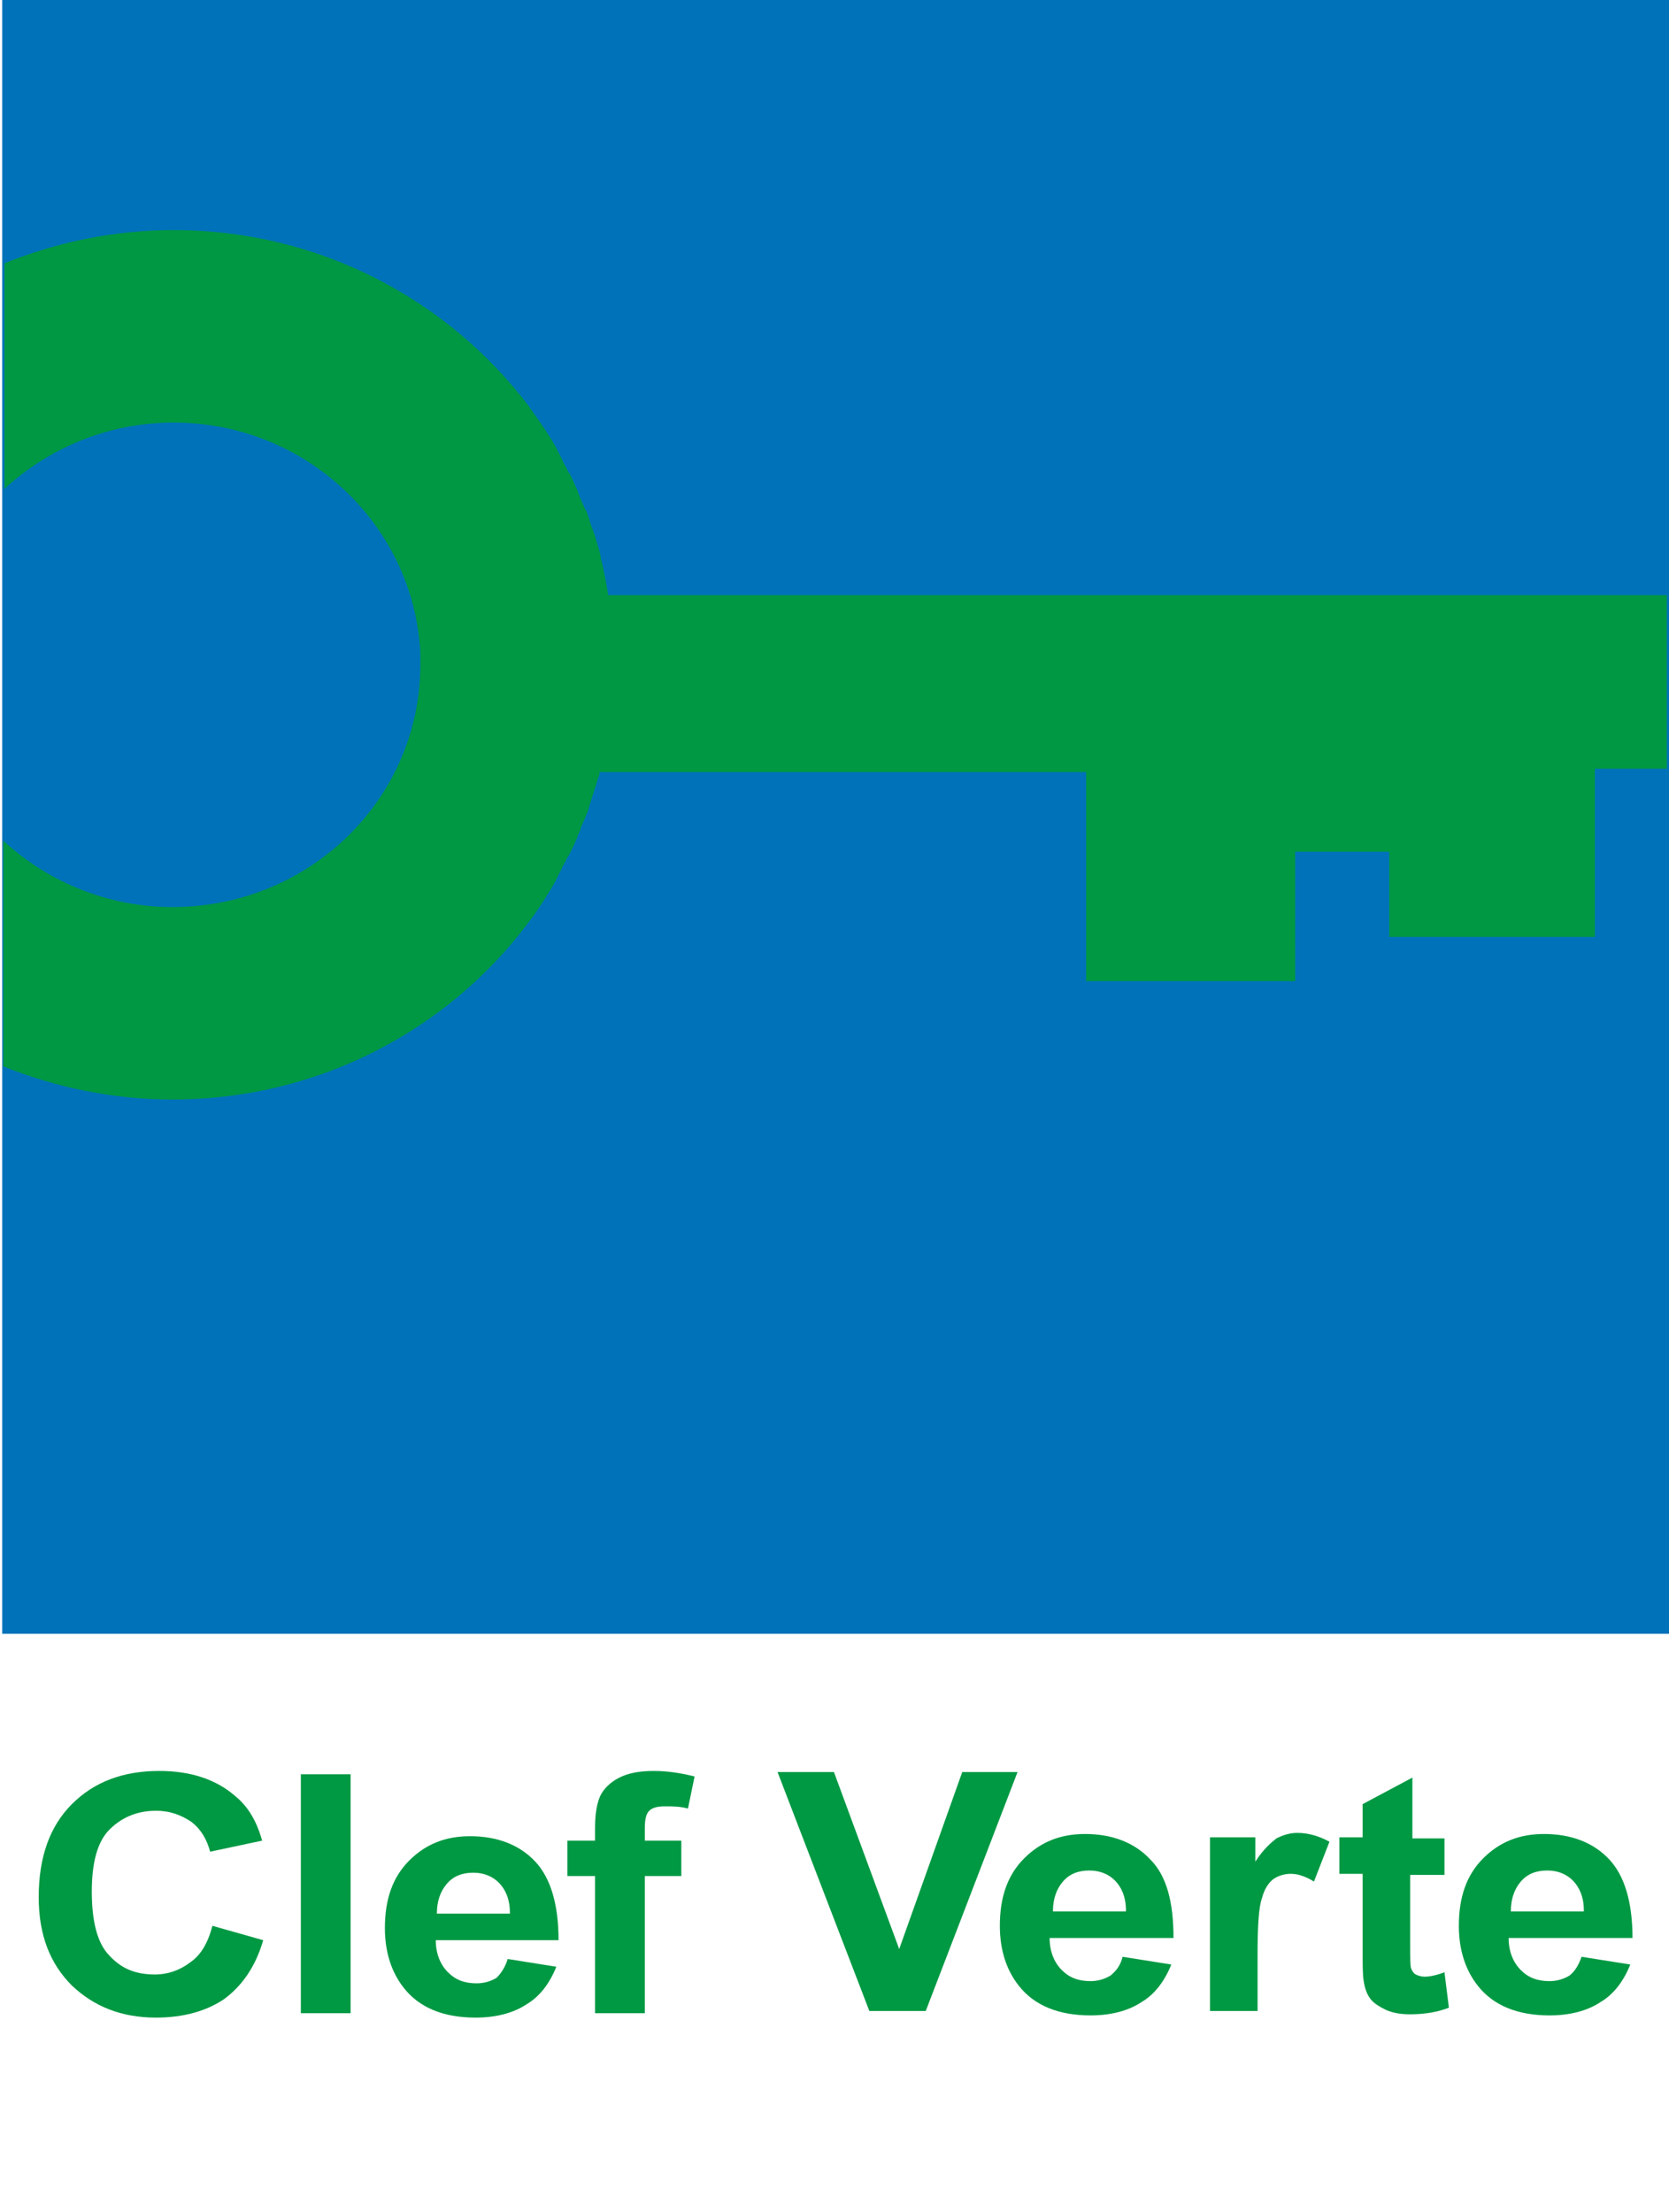
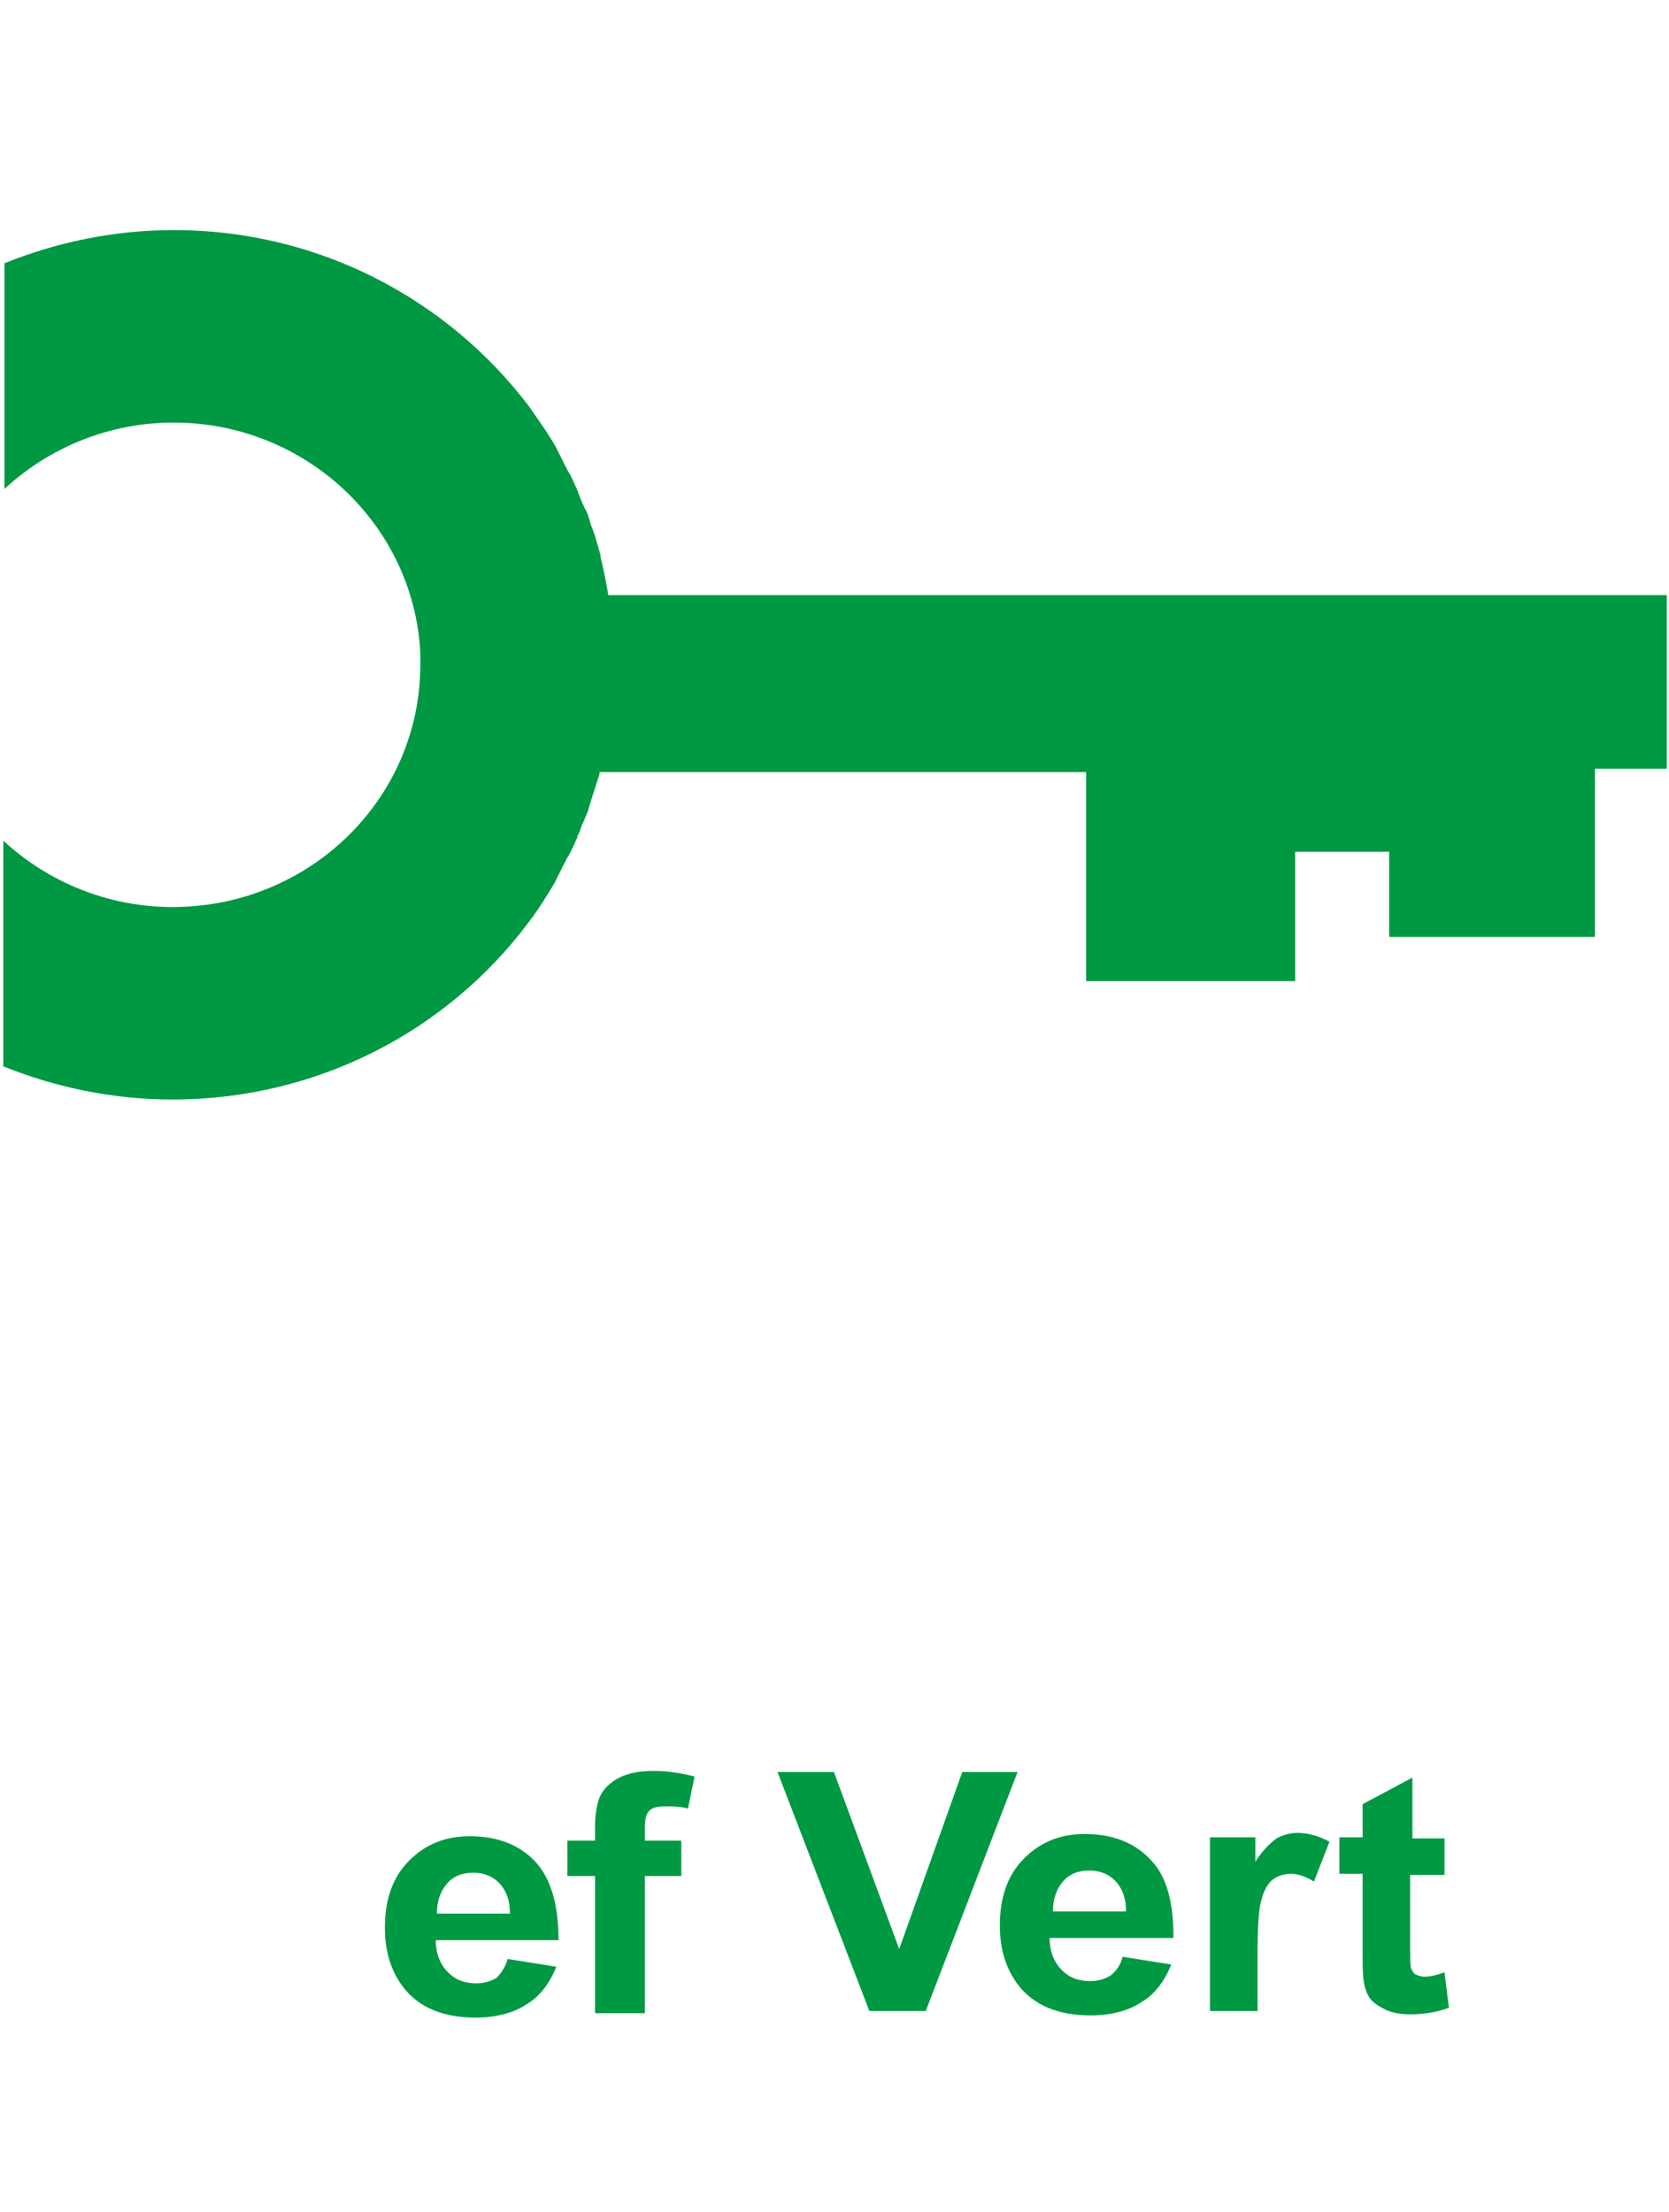
<svg xmlns="http://www.w3.org/2000/svg" version="1.1" id="Calque_2_1_" x="0px" y="0px" viewBox="0 0 150.9 200" style="enable-background:new 0 0 150.9 200;" xml:space="preserve">
  <style type="text/css">
	.st0{fill:#0072BA;}
	.st1{fill:#009843;}
	.st2{fill:#009943;}
</style>
-   <rect x="0.2" class="st0" width="150.7" height="147.7" />
  <path class="st1" d="M55,53.8c-0.2-1.1-0.4-2.3-0.7-3.4l0,0c0-0.1,0-0.1,0-0.2c-0.3-1-0.5-1.9-0.9-2.8c0-0.1-0.1-0.3-0.1-0.4  c-0.1-0.3-0.2-0.7-0.4-1c-0.1-0.1-0.1-0.3-0.2-0.4c-0.1-0.3-0.3-0.7-0.4-1c0-0.1-0.1-0.2-0.1-0.3c-0.2-0.4-0.4-0.9-0.6-1.3  c-0.1-0.2-0.2-0.3-0.3-0.5c-0.1-0.3-0.3-0.5-0.4-0.8c-0.1-0.2-0.2-0.4-0.3-0.6c-0.1-0.2-0.2-0.4-0.3-0.6c-0.1-0.2-0.3-0.5-0.4-0.7  c-0.1-0.1-0.1-0.2-0.2-0.3c-0.6-1-1.3-1.9-1.9-2.8l0,0c-7.3-9.6-18.9-15.9-32.1-15.9c-5.4,0-10.6,1.1-15.3,3v20.4  c4-3.7,9.4-6,15.3-6c11.9,0,21.7,9.2,22.3,20.8c0,0.4,0,0.7,0,1.1C38,72.2,28,82,15.6,82c-5.9,0-11.3-2.3-15.3-6v20.4  c4.7,1.9,9.9,3,15.3,3c13.1,0,24.8-6.2,32.1-15.9l0,0c0.7-0.9,1.3-1.8,1.9-2.8c0.1-0.1,0.1-0.2,0.2-0.3c0.1-0.2,0.3-0.5,0.4-0.7  s0.2-0.4,0.3-0.6c0.1-0.2,0.2-0.4,0.3-0.6c0.1-0.3,0.3-0.5,0.4-0.8c0.1-0.2,0.2-0.3,0.3-0.5c0.2-0.4,0.4-0.8,0.6-1.3  c0.1-0.1,0.1-0.2,0.1-0.3c0.2-0.3,0.3-0.7,0.4-1c0.1-0.1,0.1-0.3,0.2-0.4c0.1-0.3,0.3-0.7,0.4-1c0-0.1,0.1-0.3,0.1-0.4  c0.3-0.9,0.6-1.9,0.9-2.8c0-0.1,0-0.1,0-0.2h44v18.9h18.9V77h8.5v7.7h18.6V69.5h6.5V53.8H55z" />
-   <path class="st2" d="M19.2,174.1l4.6,1.3c-0.7,2.4-1.9,4.1-3.5,5.3c-1.6,1.1-3.7,1.7-6.2,1.7c-3.1,0-5.6-1-7.6-2.9c-2-2-3-4.6-3-8  c0-3.6,1-6.4,3-8.4s4.6-3,7.9-3c2.9,0,5.2,0.8,6.9,2.3c1.1,0.9,1.9,2.2,2.4,4l-4.7,1c-0.3-1.1-0.8-2-1.7-2.7c-0.9-0.6-1.9-1-3.2-1  c-1.7,0-3.1,0.6-4.2,1.7c-1.1,1.1-1.6,3-1.6,5.6c0,2.7,0.5,4.7,1.6,5.8c1.1,1.2,2.4,1.7,4.1,1.7c1.2,0,2.3-0.4,3.2-1.1  C18.1,176.8,18.8,175.7,19.2,174.1z" />
-   <path class="st2" d="M27.2,182v-21.6h4.5V182H27.2z" />
  <path class="st2" d="M45.9,177.1l4.4,0.7c-0.6,1.5-1.5,2.7-2.7,3.4c-1.2,0.8-2.8,1.2-4.6,1.2c-2.9,0-5.1-0.9-6.5-2.7  c-1.1-1.4-1.7-3.2-1.7-5.4c0-2.6,0.7-4.6,2.2-6.1s3.3-2.2,5.5-2.2c2.5,0,4.5,0.8,5.9,2.3s2.1,3.9,2.1,7.1H39.4  c0,1.2,0.4,2.2,1.1,2.9c0.7,0.7,1.5,1,2.6,1c0.7,0,1.3-0.2,1.8-0.5C45.3,178.4,45.7,177.8,45.9,177.1z M46.1,172.9  c0-1.2-0.4-2.1-1-2.7c-0.6-0.6-1.4-0.9-2.3-0.9c-1,0-1.8,0.3-2.4,1c-0.6,0.7-0.9,1.6-0.9,2.7h6.6V172.9z" />
  <path class="st2" d="M51.3,166.4h2.5v-1.2c0-1.3,0.2-2.3,0.5-2.9c0.3-0.6,0.9-1.2,1.7-1.6c0.8-0.4,1.8-0.6,3.1-0.6  c1.3,0,2.5,0.2,3.7,0.5l-0.6,2.9c-0.7-0.2-1.4-0.2-2.1-0.2c-0.6,0-1.1,0.1-1.4,0.4c-0.3,0.3-0.4,0.8-0.4,1.6v1.1h3.3v3.2h-3.3V182  h-4.5v-12.4h-2.5C51.3,169.6,51.3,166.4,51.3,166.4z" />
  <path class="st2" d="M78.6,181.8l-8.3-21.6h5.1l5.9,16l5.7-16h5l-8.3,21.6H78.6z" />
  <path class="st2" d="M101.5,176.9l4.4,0.7c-0.6,1.5-1.5,2.7-2.7,3.4c-1.2,0.8-2.8,1.2-4.6,1.2c-2.9,0-5.1-0.9-6.5-2.7  c-1.1-1.4-1.7-3.2-1.7-5.4c0-2.6,0.7-4.6,2.2-6.1s3.3-2.2,5.5-2.2c2.5,0,4.5,0.8,5.9,2.3c1.5,1.5,2.1,3.9,2.1,7.1H94.9  c0,1.2,0.4,2.2,1.1,2.9s1.5,1,2.6,1c0.7,0,1.3-0.2,1.8-0.5C100.9,178.2,101.3,177.7,101.5,176.9z M101.8,172.7c0-1.2-0.4-2.1-1-2.7  c-0.6-0.6-1.4-0.9-2.3-0.9c-1,0-1.8,0.3-2.4,1s-0.9,1.6-0.9,2.7h6.6V172.7z" />
  <path class="st2" d="M113.8,181.8h-4.4v-15.7h4.1v2.2c0.7-1.1,1.4-1.7,1.9-2.1c0.6-0.3,1.2-0.5,1.9-0.5c1,0,2,0.3,2.9,0.8l-1.4,3.6  c-0.8-0.5-1.5-0.7-2.1-0.7s-1.2,0.2-1.6,0.5c-0.4,0.3-0.8,0.9-1,1.7c-0.3,0.8-0.4,2.6-0.4,5.2v5H113.8z" />
  <path class="st2" d="M130.6,166.2v3.3h-3.1v6.3c0,1.3,0,2,0.1,2.2s0.2,0.4,0.4,0.5s0.5,0.2,0.8,0.2c0.4,0,1-0.1,1.8-0.4l0.4,3.2  c-1,0.4-2.2,0.6-3.5,0.6c-0.8,0-1.5-0.1-2.2-0.4c-0.6-0.3-1.1-0.6-1.4-1c-0.3-0.4-0.5-0.9-0.6-1.6c-0.1-0.5-0.1-1.5-0.1-2.9v-6.8  h-2.1v-3.3h2.1v-3l4.5-2.4v5.5H130.6z" />
-   <path class="st2" d="M143,176.9l4.4,0.7c-0.6,1.5-1.5,2.7-2.7,3.4c-1.2,0.8-2.8,1.2-4.6,1.2c-2.9,0-5.1-0.9-6.5-2.7  c-1.1-1.4-1.7-3.2-1.7-5.4c0-2.6,0.7-4.6,2.2-6.1s3.3-2.2,5.5-2.2c2.5,0,4.5,0.8,5.9,2.3s2.1,3.9,2.1,7.1h-11.2  c0,1.2,0.4,2.2,1.1,2.9c0.7,0.7,1.5,1,2.6,1c0.7,0,1.3-0.2,1.8-0.5C142.4,178.2,142.7,177.7,143,176.9z M143.2,172.7  c0-1.2-0.4-2.1-1-2.7c-0.6-0.6-1.4-0.9-2.3-0.9c-1,0-1.8,0.3-2.4,1c-0.6,0.7-0.9,1.6-0.9,2.7h6.6V172.7z" />
</svg>